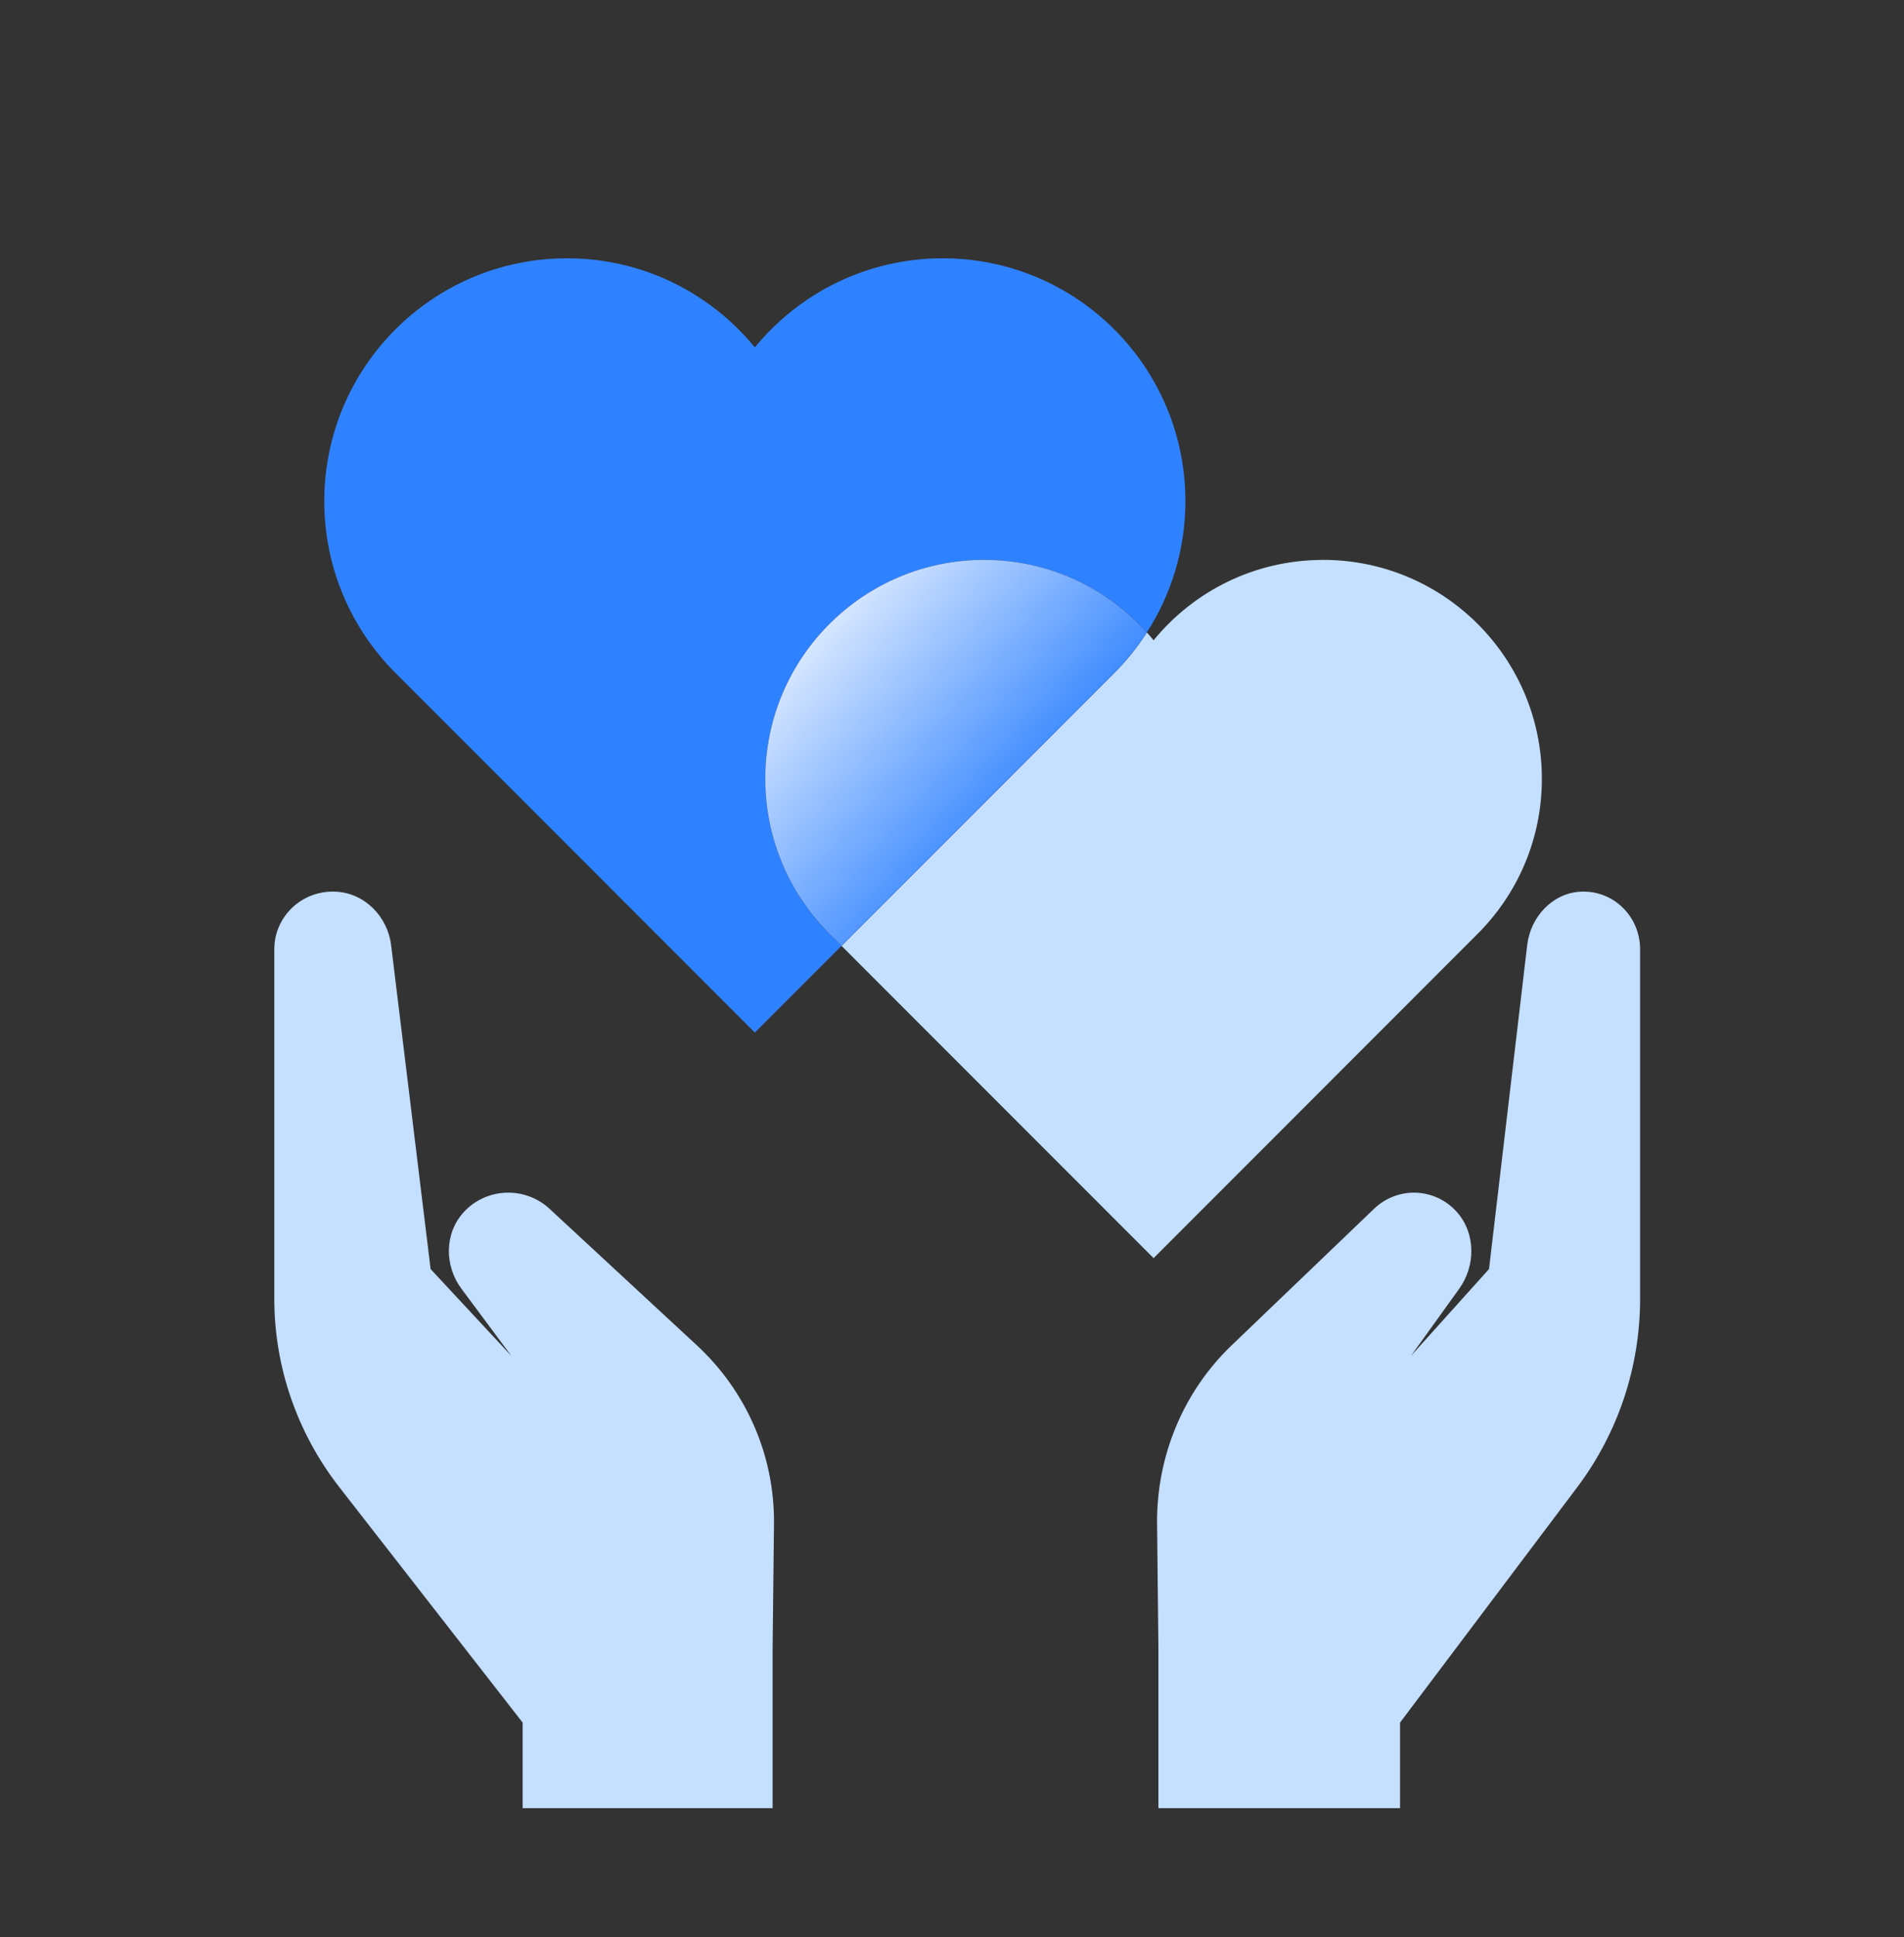
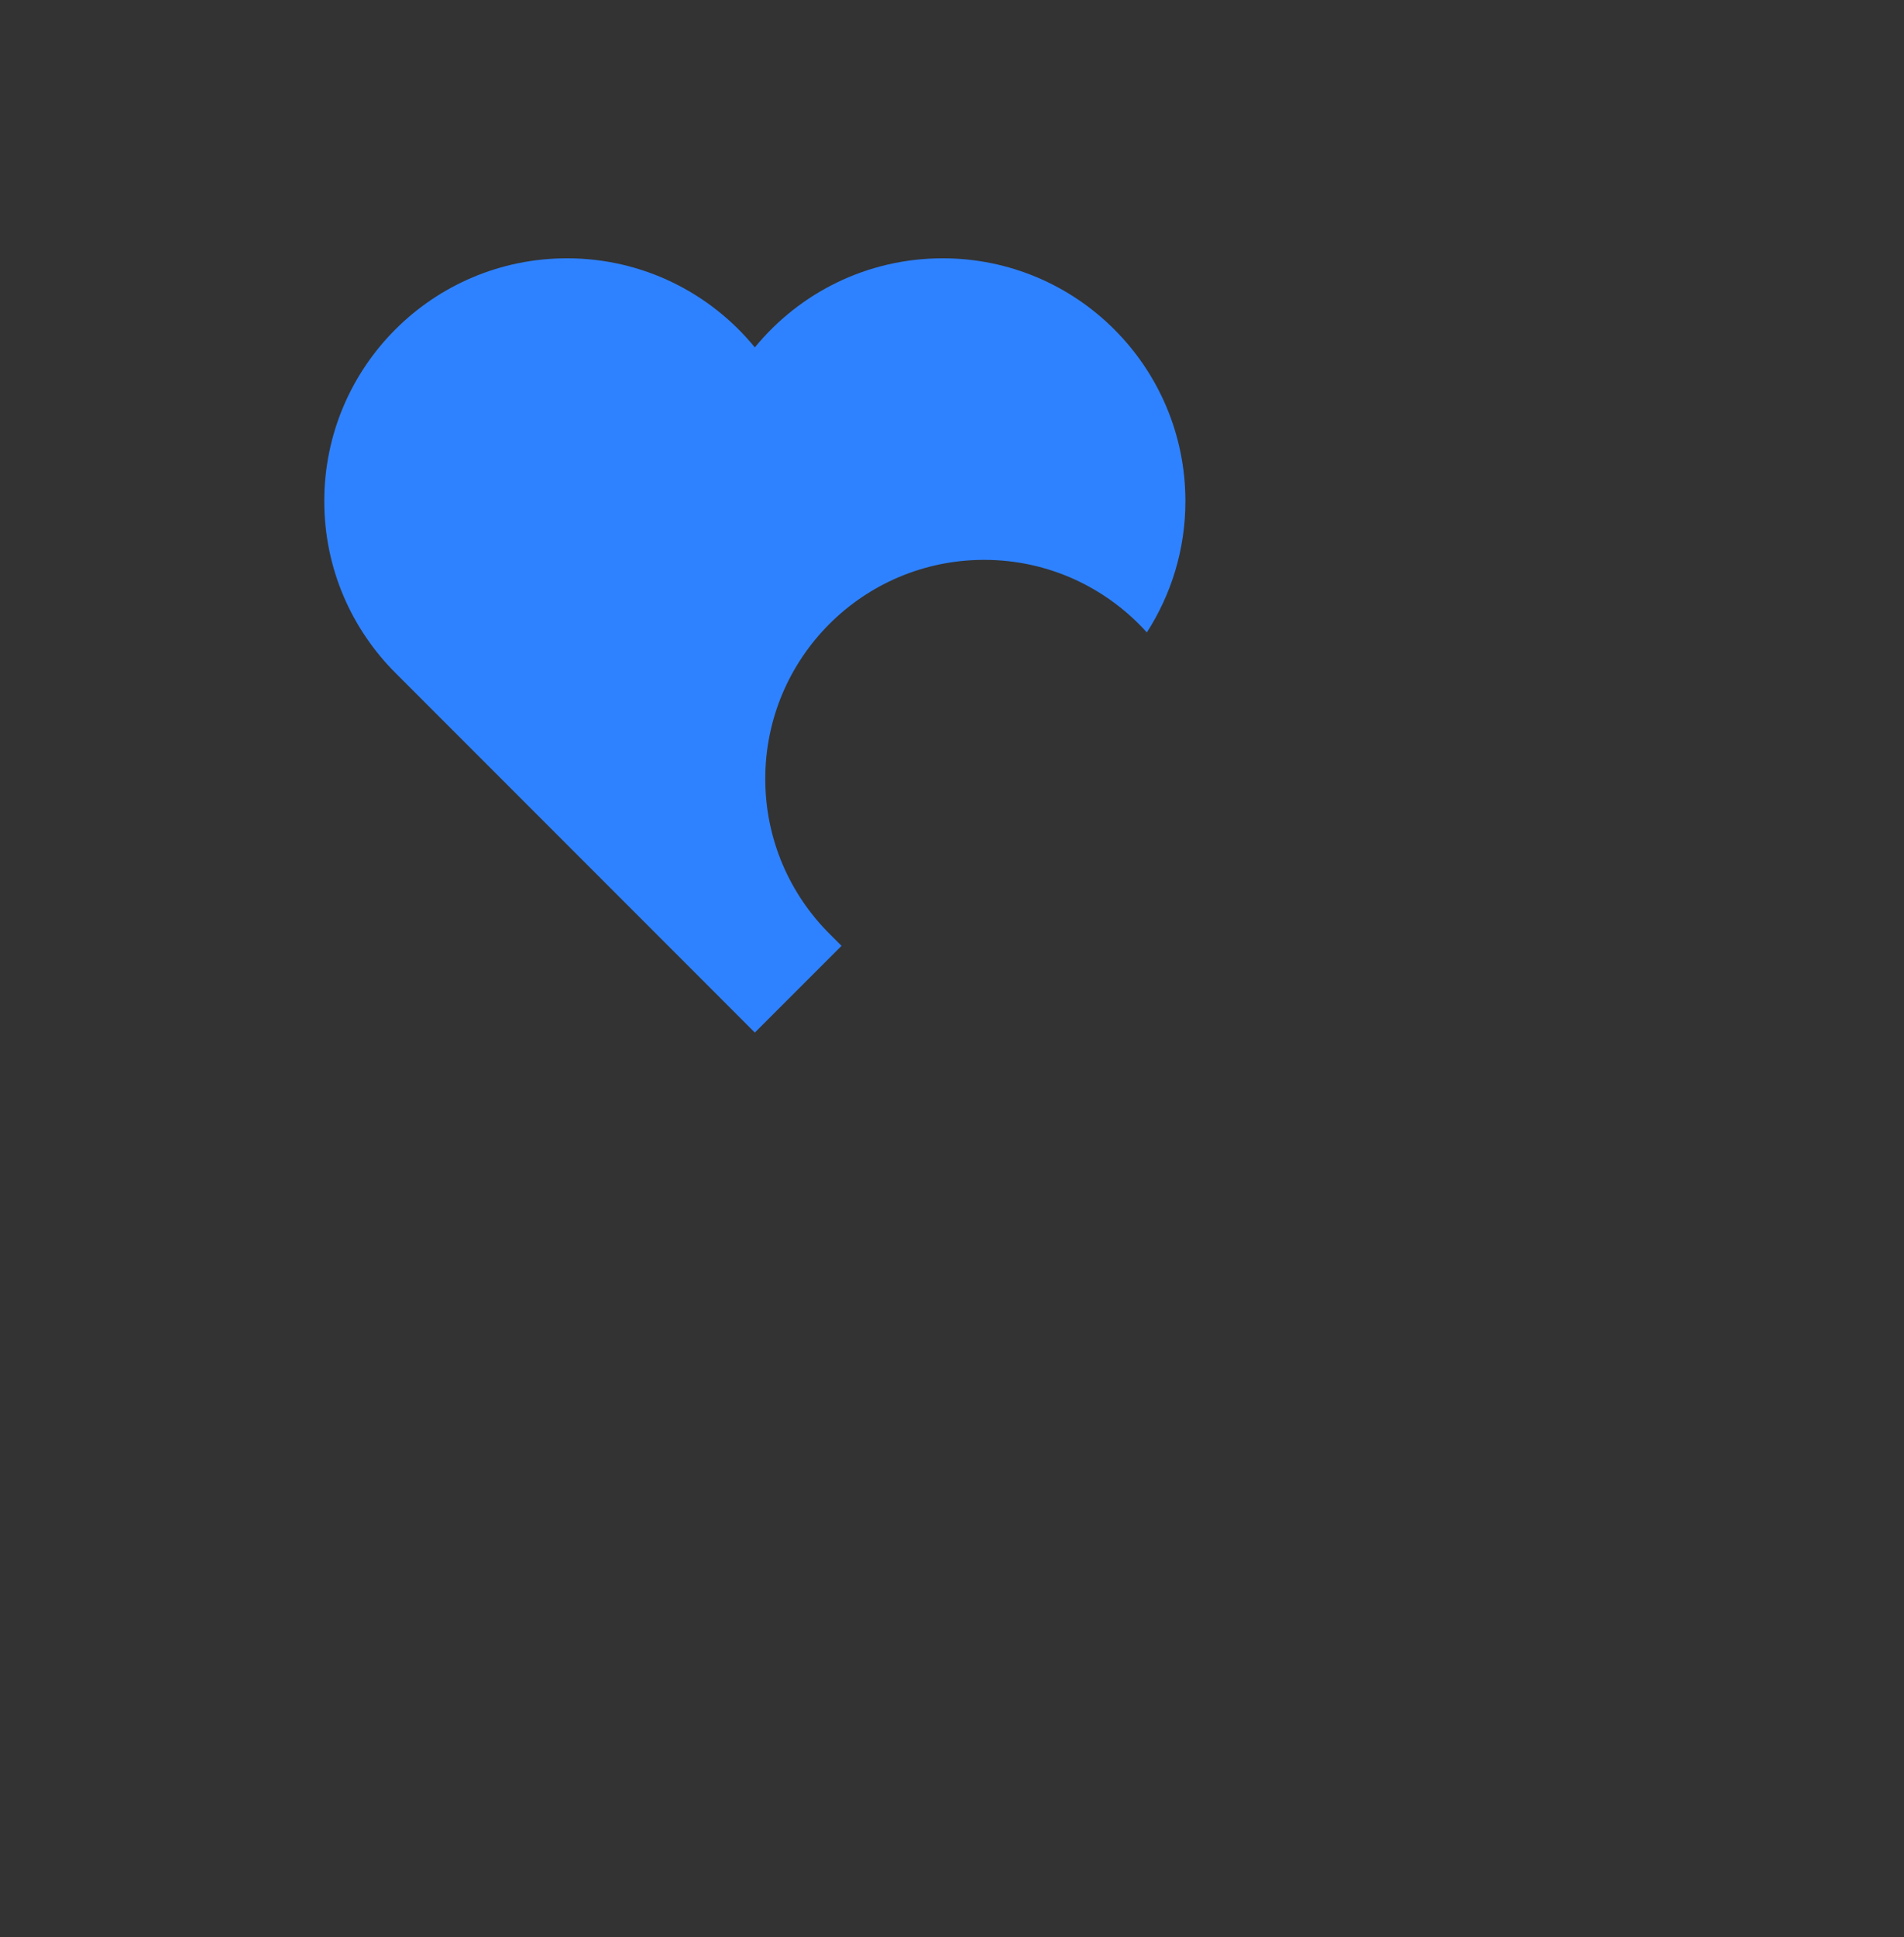
<svg xmlns="http://www.w3.org/2000/svg" width="118" height="120" viewBox="0 0 118 120" fill="none">
  <rect x="0" y="0" width="118" height="120" fill="#333333" stroke="none" />
  <path d="M47.427 48.244C47.427 40.752 53.501 34.679 60.993 34.679C64.995 34.679 68.591 36.416 71.075 39.173C72.584 36.829 73.465 34.041 73.465 31.044C73.465 22.735 66.729 16 58.423 16C53.729 16 49.541 18.15 46.781 21.518C44.023 18.15 39.833 16 35.141 16C26.832 16 20.097 22.735 20.097 31.044C20.097 35.22 21.8 38.997 24.549 41.724L46.781 63.959L52.153 58.587L51.442 57.877C48.964 55.42 47.427 52.013 47.427 48.244Z" fill="#2F82FF" />
-   <path d="M81.992 34.683C77.759 34.683 73.981 36.62 71.494 39.66C71.361 39.496 71.221 39.335 71.078 39.177C70.483 40.1 69.794 40.957 69.016 41.728L52.156 58.591L71.494 77.932L91.543 57.877C94.021 55.421 95.557 52.013 95.557 48.245C95.557 40.753 89.484 34.68 81.992 34.68V34.683Z" fill="#C4DFFF" />
-   <path d="M71.075 39.174C68.591 36.417 64.996 34.68 60.993 34.68C53.502 34.68 47.428 40.753 47.428 48.245C47.428 52.01 48.965 55.418 51.443 57.877L52.153 58.588L69.013 41.725C69.791 40.954 70.48 40.097 71.075 39.174Z" fill="url(#paint0_linear_613_1108)" />
-   <path d="M101.645 58.795C101.645 56.759 99.974 55.123 97.95 55.232C96.222 55.324 94.862 56.776 94.649 58.528L92.281 78.609L87.439 83.992L90.43 79.835C91.454 78.417 91.462 76.422 90.315 75.103C88.955 73.551 86.628 73.468 85.162 74.87L76.331 83.332C73.341 86.195 71.669 90.201 71.71 94.382L71.792 102.153V112.001H86.768V106.701L97.762 92.104C100.277 88.757 101.645 84.668 101.645 80.453V58.787V58.795Z" fill="#C4DFFF" />
-   <path d="M17 58.795C17 56.759 18.729 55.123 20.822 55.232C22.61 55.324 24.017 56.776 24.238 58.528L26.687 78.609L31.695 83.992L28.602 79.835C27.543 78.417 27.534 76.422 28.721 75.103C30.128 73.551 32.534 73.468 34.051 74.87L43.187 83.332C46.281 86.195 48.009 90.201 47.967 94.382L47.882 102.153V112.001H32.39V106.701L21.017 92.104C18.415 88.757 17 84.668 17 80.453V58.787L17 58.795Z" fill="#C4DFFF" />
  <defs>
    <linearGradient id="paint0_linear_613_1108" x1="47.453" y1="36.611" x2="63.848" y2="50.732" gradientUnits="userSpaceOnUse">
      <stop stop-color="white" />
      <stop offset="1" stop-color="#2F82FF" />
    </linearGradient>
  </defs>
</svg>